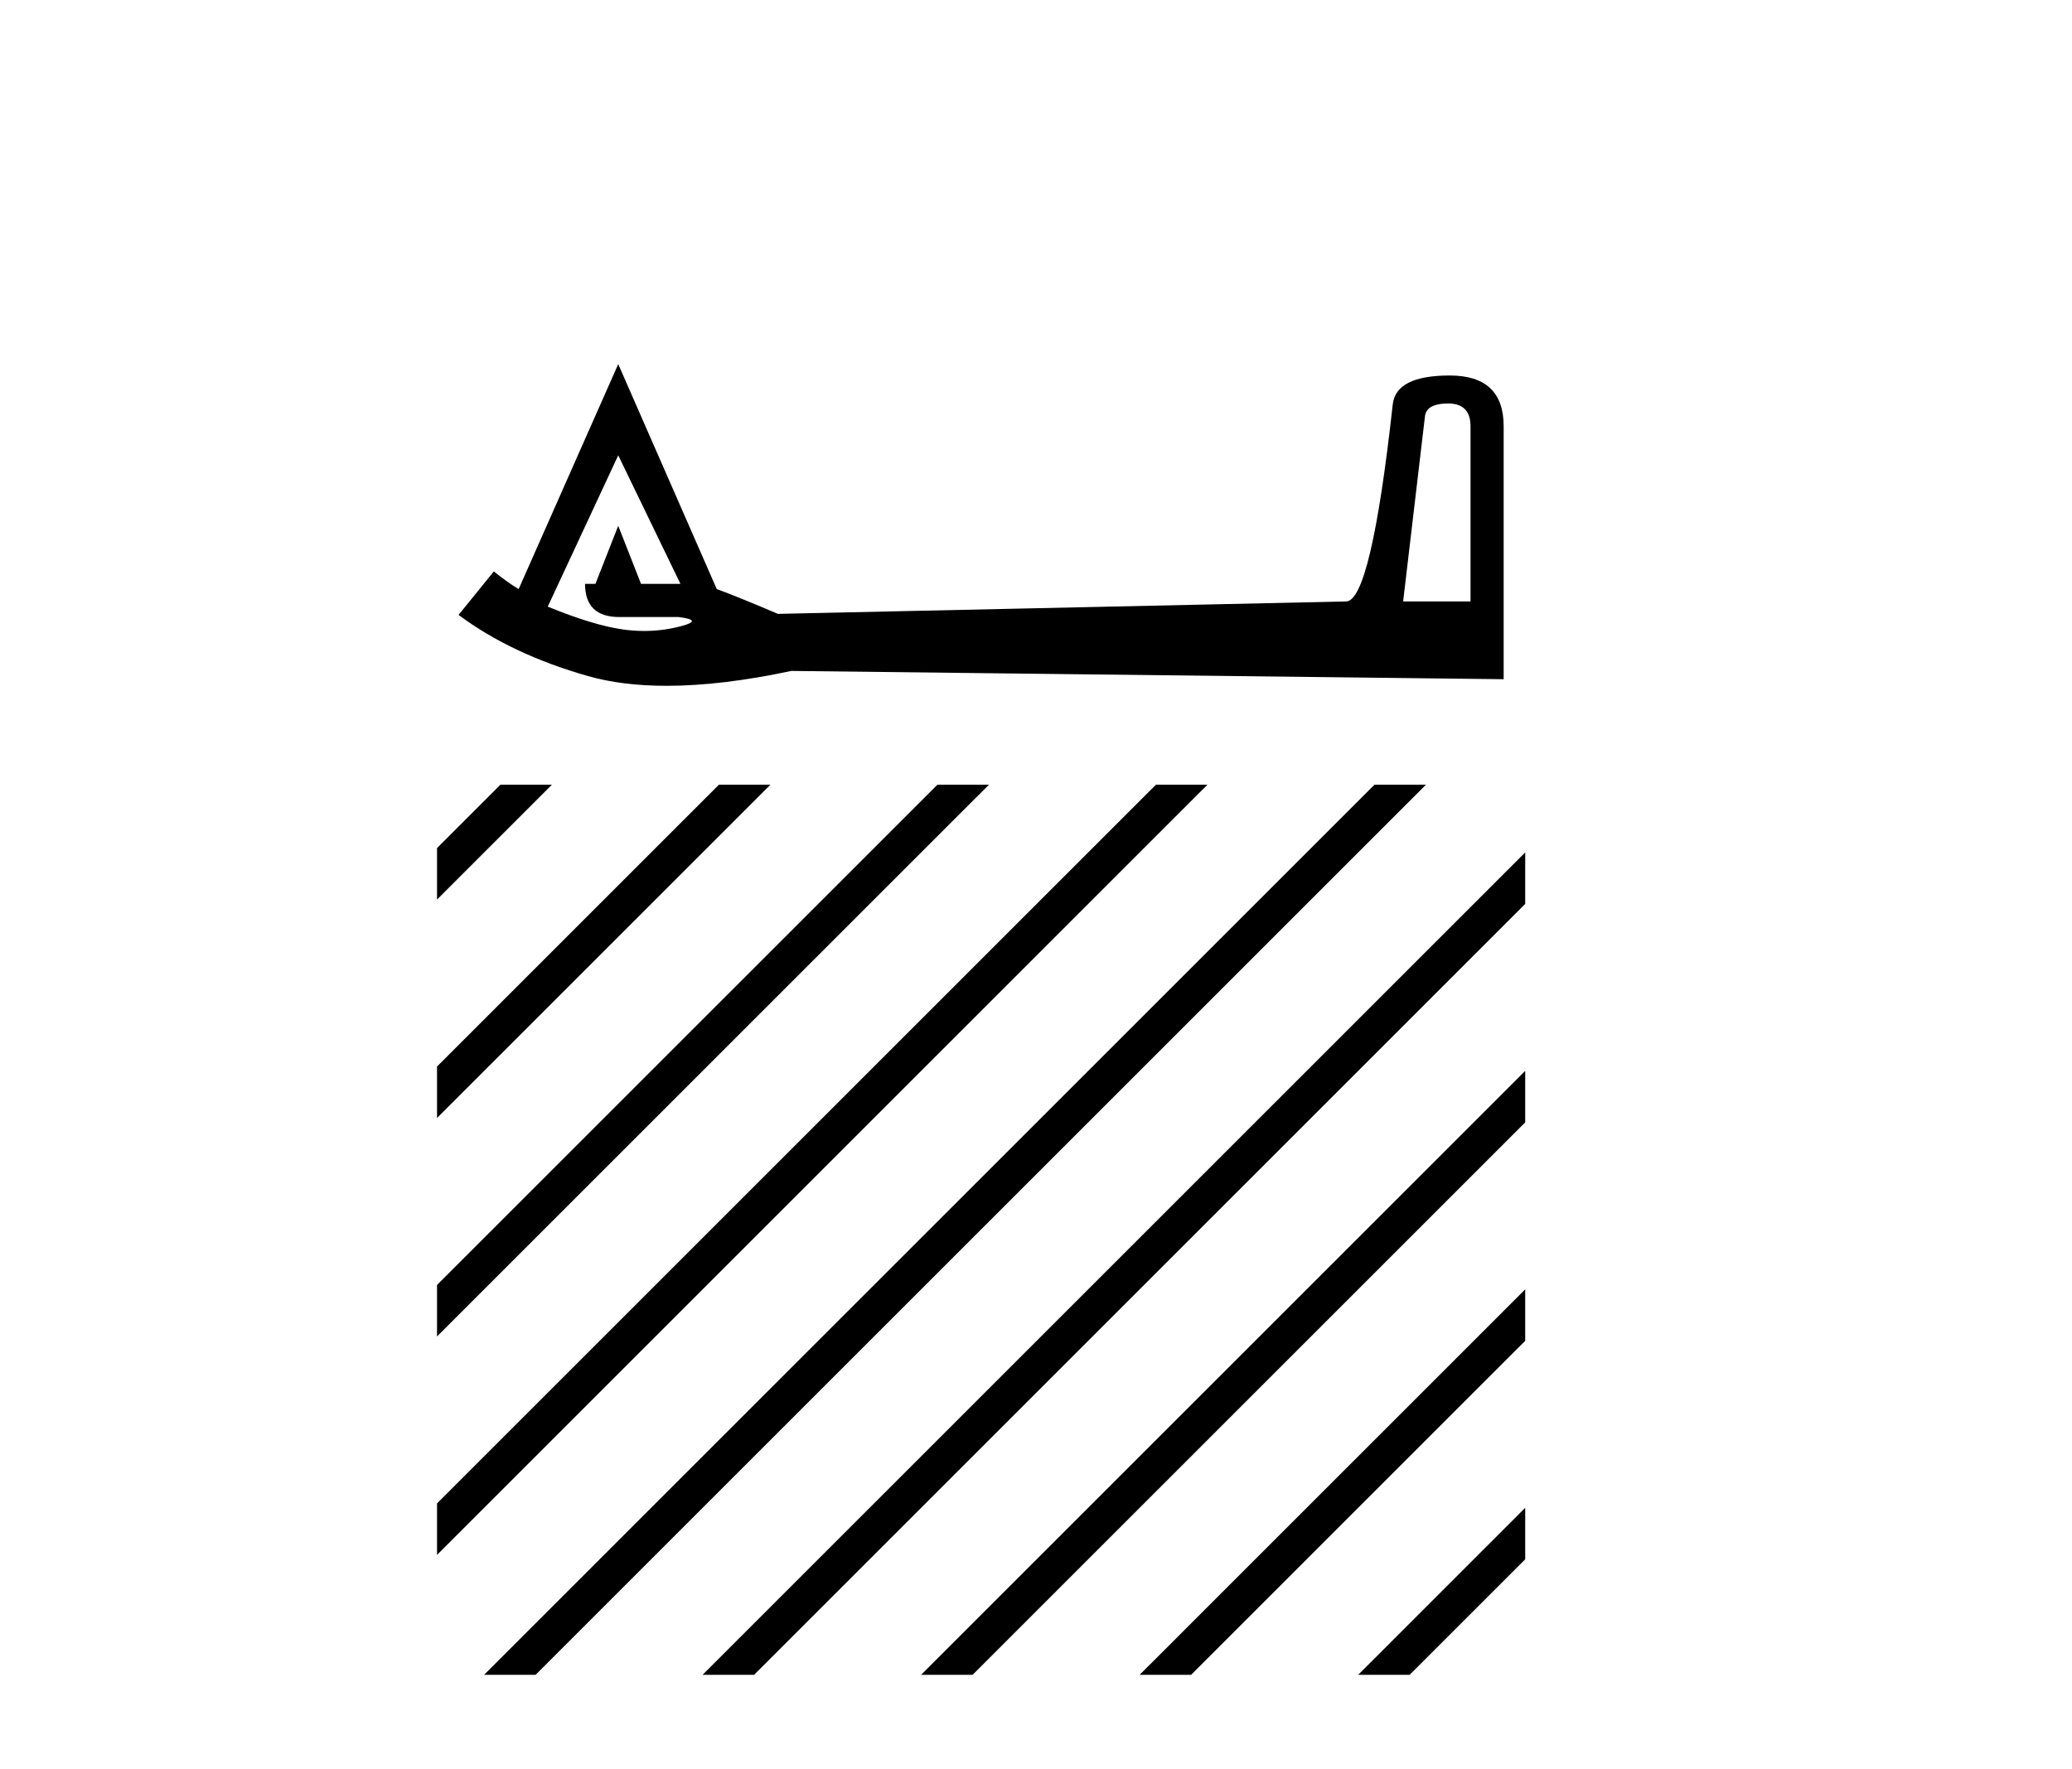
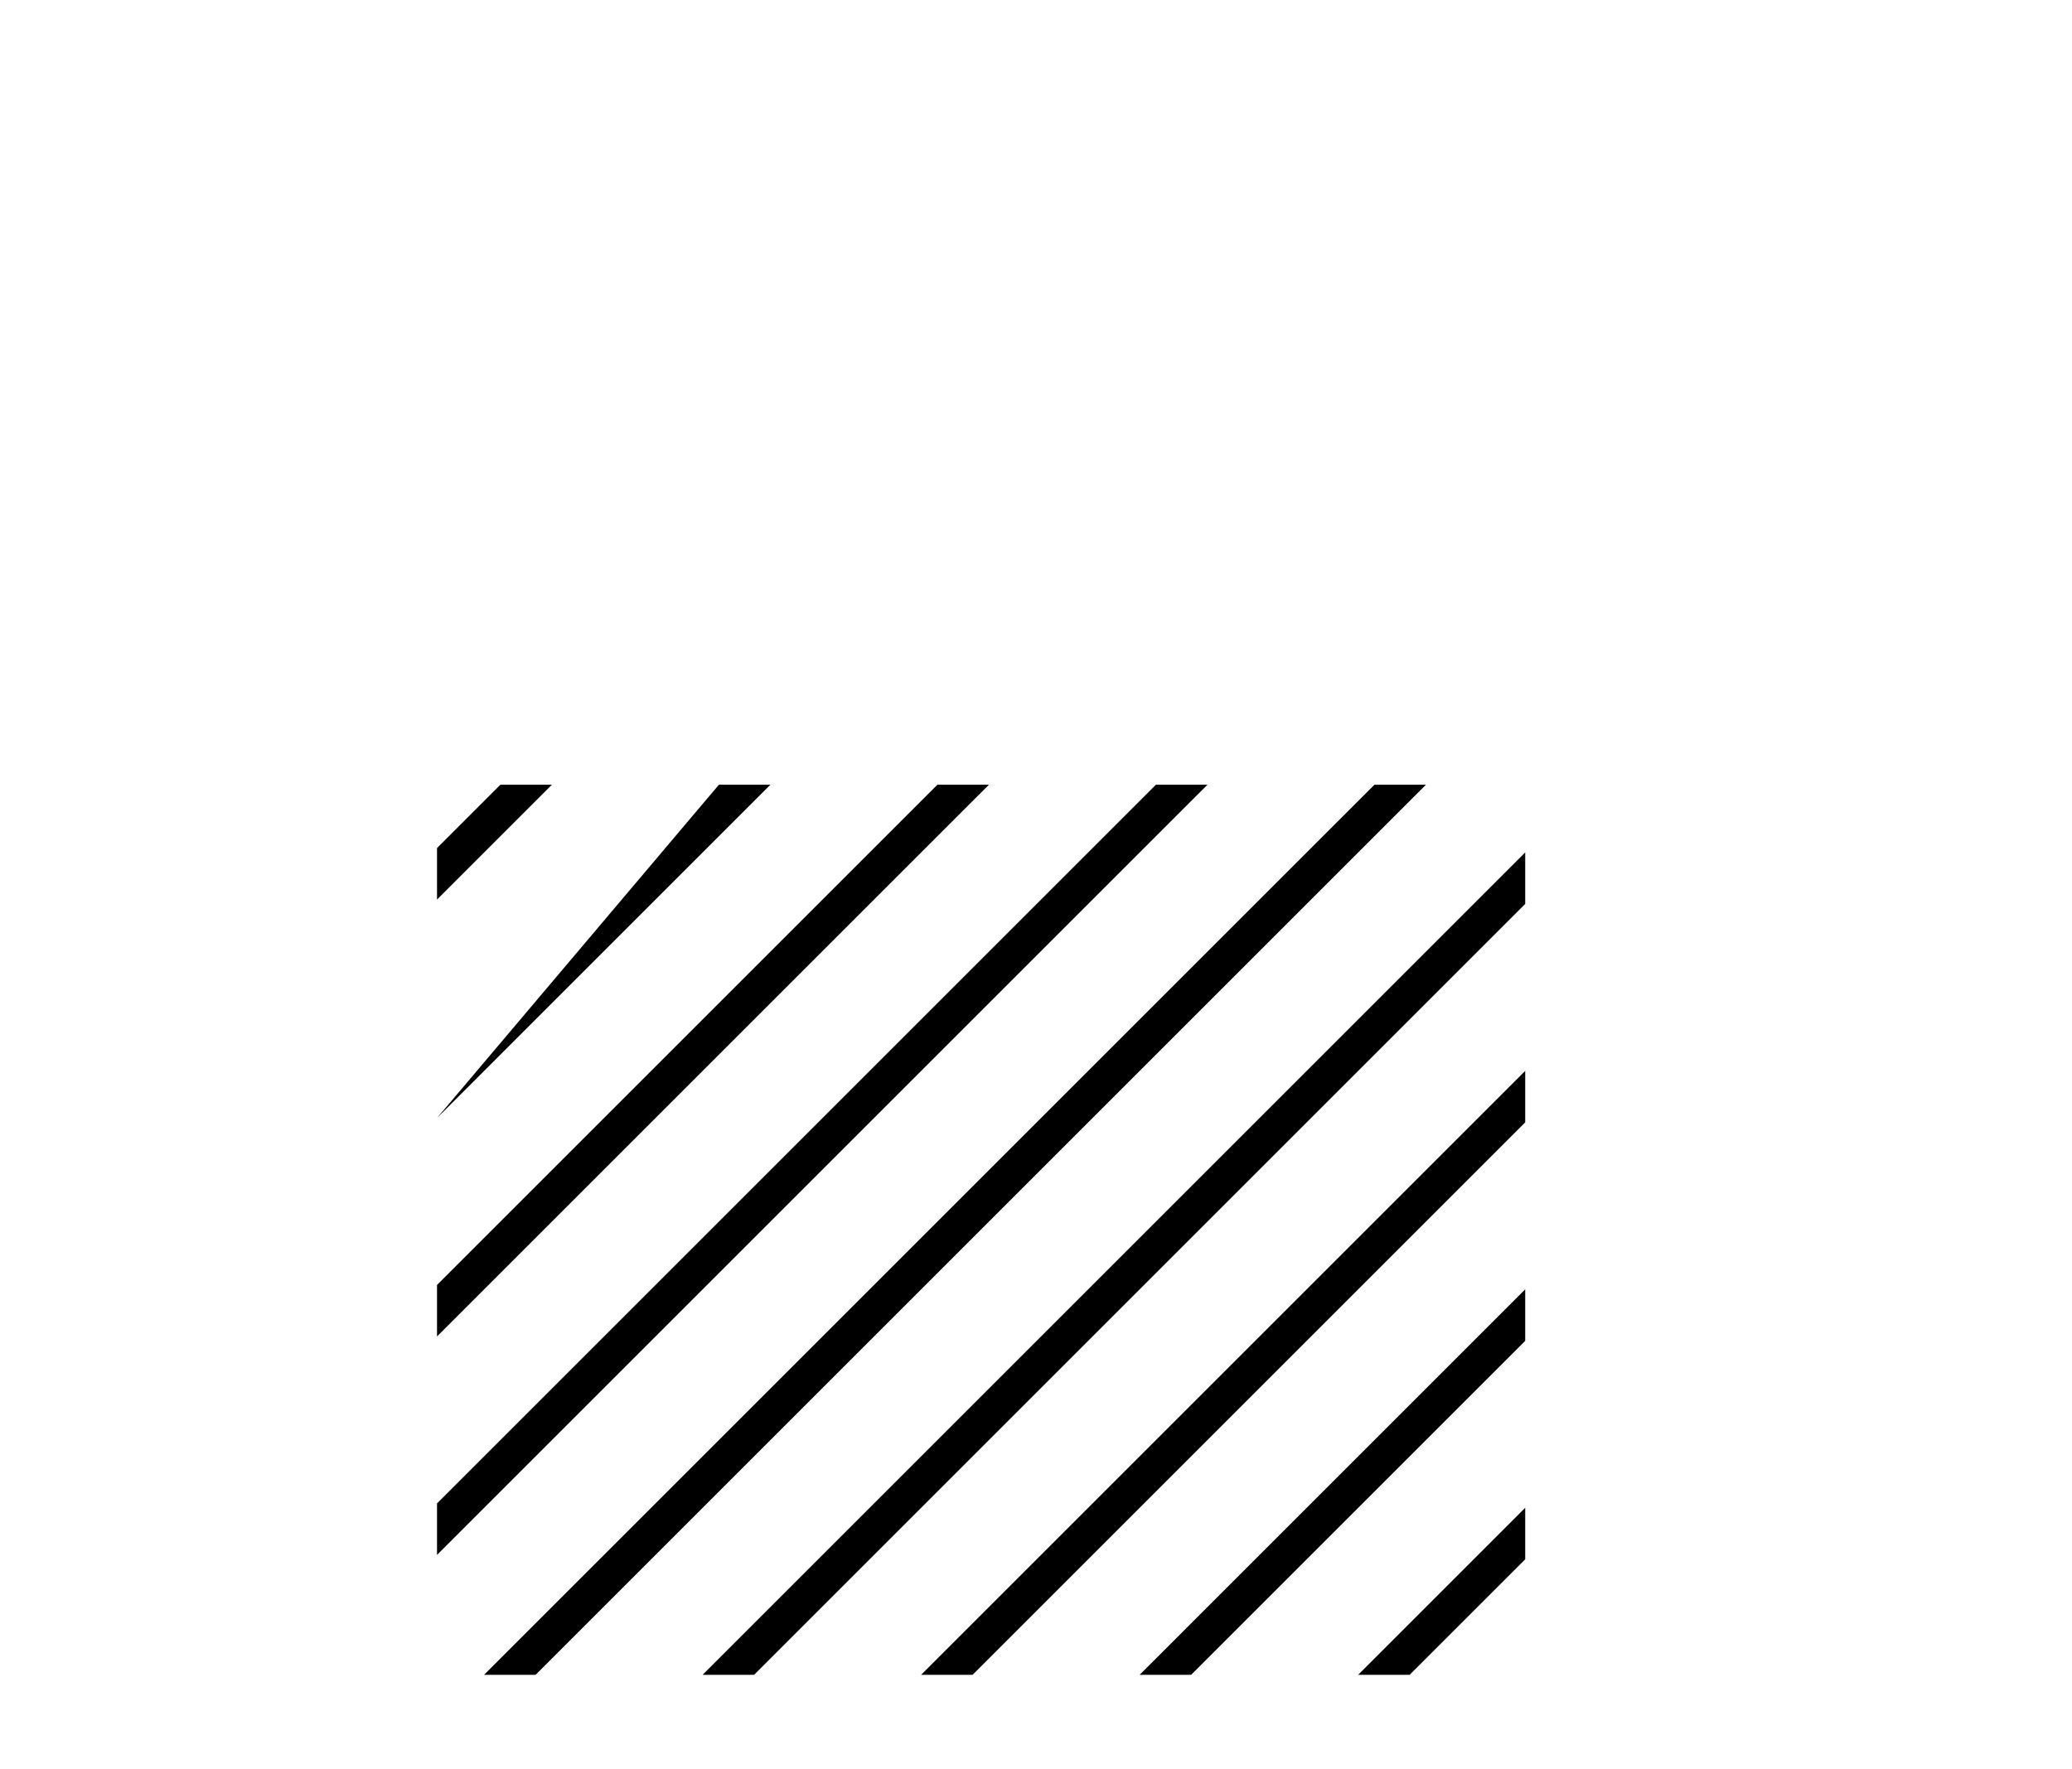
<svg xmlns="http://www.w3.org/2000/svg" width="48.0" height="41.0">
-   <path d="M 33.549 9.35 Q 34.066 9.35 34.066 9.878 L 34.066 13.937 L 32.505 13.937 L 33.009 9.662 Q 33.033 9.35 33.549 9.35 ZM 14.322 10.551 L 15.763 13.529 L 14.85 13.529 L 14.322 12.184 L 13.794 13.529 L 13.553 13.529 Q 13.553 14.298 14.346 14.298 L 15.715 14.298 Q 16.316 14.37 15.763 14.514 Q 15.35 14.621 14.923 14.621 Q 14.679 14.621 14.43 14.586 Q 13.746 14.49 12.689 14.057 L 14.322 10.551 ZM 14.322 8.437 L 12.016 13.649 Q 11.8 13.529 11.44 13.241 L 10.623 14.249 Q 11.848 15.162 13.625 15.667 Q 14.42 15.892 15.444 15.892 Q 16.712 15.892 18.333 15.547 L 34.834 15.739 L 34.834 9.878 Q 34.834 8.701 33.585 8.701 Q 32.336 8.701 32.264 9.374 Q 31.76 13.937 31.183 13.937 L 18.021 14.225 Q 17.18 13.865 16.604 13.649 L 14.322 8.437 Z" style="fill:#000000;stroke:none" />
-   <path d="M 11.592 18.184 L 10.124 19.652 L 10.124 19.652 L 10.124 20.845 L 10.124 20.845 L 12.487 18.482 L 12.785 18.184 ZM 16.654 18.184 L 10.124 24.714 L 10.124 25.907 L 10.124 25.907 L 17.549 18.482 L 17.847 18.184 ZM 21.716 18.184 L 10.124 29.776 L 10.124 29.776 L 10.124 30.969 L 10.124 30.969 L 22.611 18.482 L 22.91 18.184 ZM 26.778 18.184 L 10.124 34.838 L 10.124 34.838 L 10.124 36.031 L 10.124 36.031 L 27.673 18.482 L 27.972 18.184 ZM 31.841 18.184 L 11.513 38.511 L 11.215 38.809 L 12.408 38.809 L 32.735 18.482 L 33.034 18.184 ZM 35.333 19.753 L 16.575 38.511 L 16.277 38.809 L 17.47 38.809 L 35.333 20.946 L 35.333 20.946 L 35.333 19.753 ZM 35.333 24.815 L 21.637 38.511 L 21.339 38.809 L 22.532 38.809 L 35.333 26.008 L 35.333 24.815 ZM 35.333 29.877 L 26.7 38.511 L 26.401 38.809 L 27.594 38.809 L 35.333 31.07 L 35.333 29.877 ZM 35.333 34.939 L 31.762 38.511 L 31.463 38.809 L 32.656 38.809 L 35.333 36.133 L 35.333 34.939 Z" style="fill:#000000;stroke:none" />
+   <path d="M 11.592 18.184 L 10.124 19.652 L 10.124 19.652 L 10.124 20.845 L 10.124 20.845 L 12.487 18.482 L 12.785 18.184 ZM 16.654 18.184 L 10.124 25.907 L 10.124 25.907 L 17.549 18.482 L 17.847 18.184 ZM 21.716 18.184 L 10.124 29.776 L 10.124 29.776 L 10.124 30.969 L 10.124 30.969 L 22.611 18.482 L 22.91 18.184 ZM 26.778 18.184 L 10.124 34.838 L 10.124 34.838 L 10.124 36.031 L 10.124 36.031 L 27.673 18.482 L 27.972 18.184 ZM 31.841 18.184 L 11.513 38.511 L 11.215 38.809 L 12.408 38.809 L 32.735 18.482 L 33.034 18.184 ZM 35.333 19.753 L 16.575 38.511 L 16.277 38.809 L 17.47 38.809 L 35.333 20.946 L 35.333 20.946 L 35.333 19.753 ZM 35.333 24.815 L 21.637 38.511 L 21.339 38.809 L 22.532 38.809 L 35.333 26.008 L 35.333 24.815 ZM 35.333 29.877 L 26.7 38.511 L 26.401 38.809 L 27.594 38.809 L 35.333 31.07 L 35.333 29.877 ZM 35.333 34.939 L 31.762 38.511 L 31.463 38.809 L 32.656 38.809 L 35.333 36.133 L 35.333 34.939 Z" style="fill:#000000;stroke:none" />
</svg>